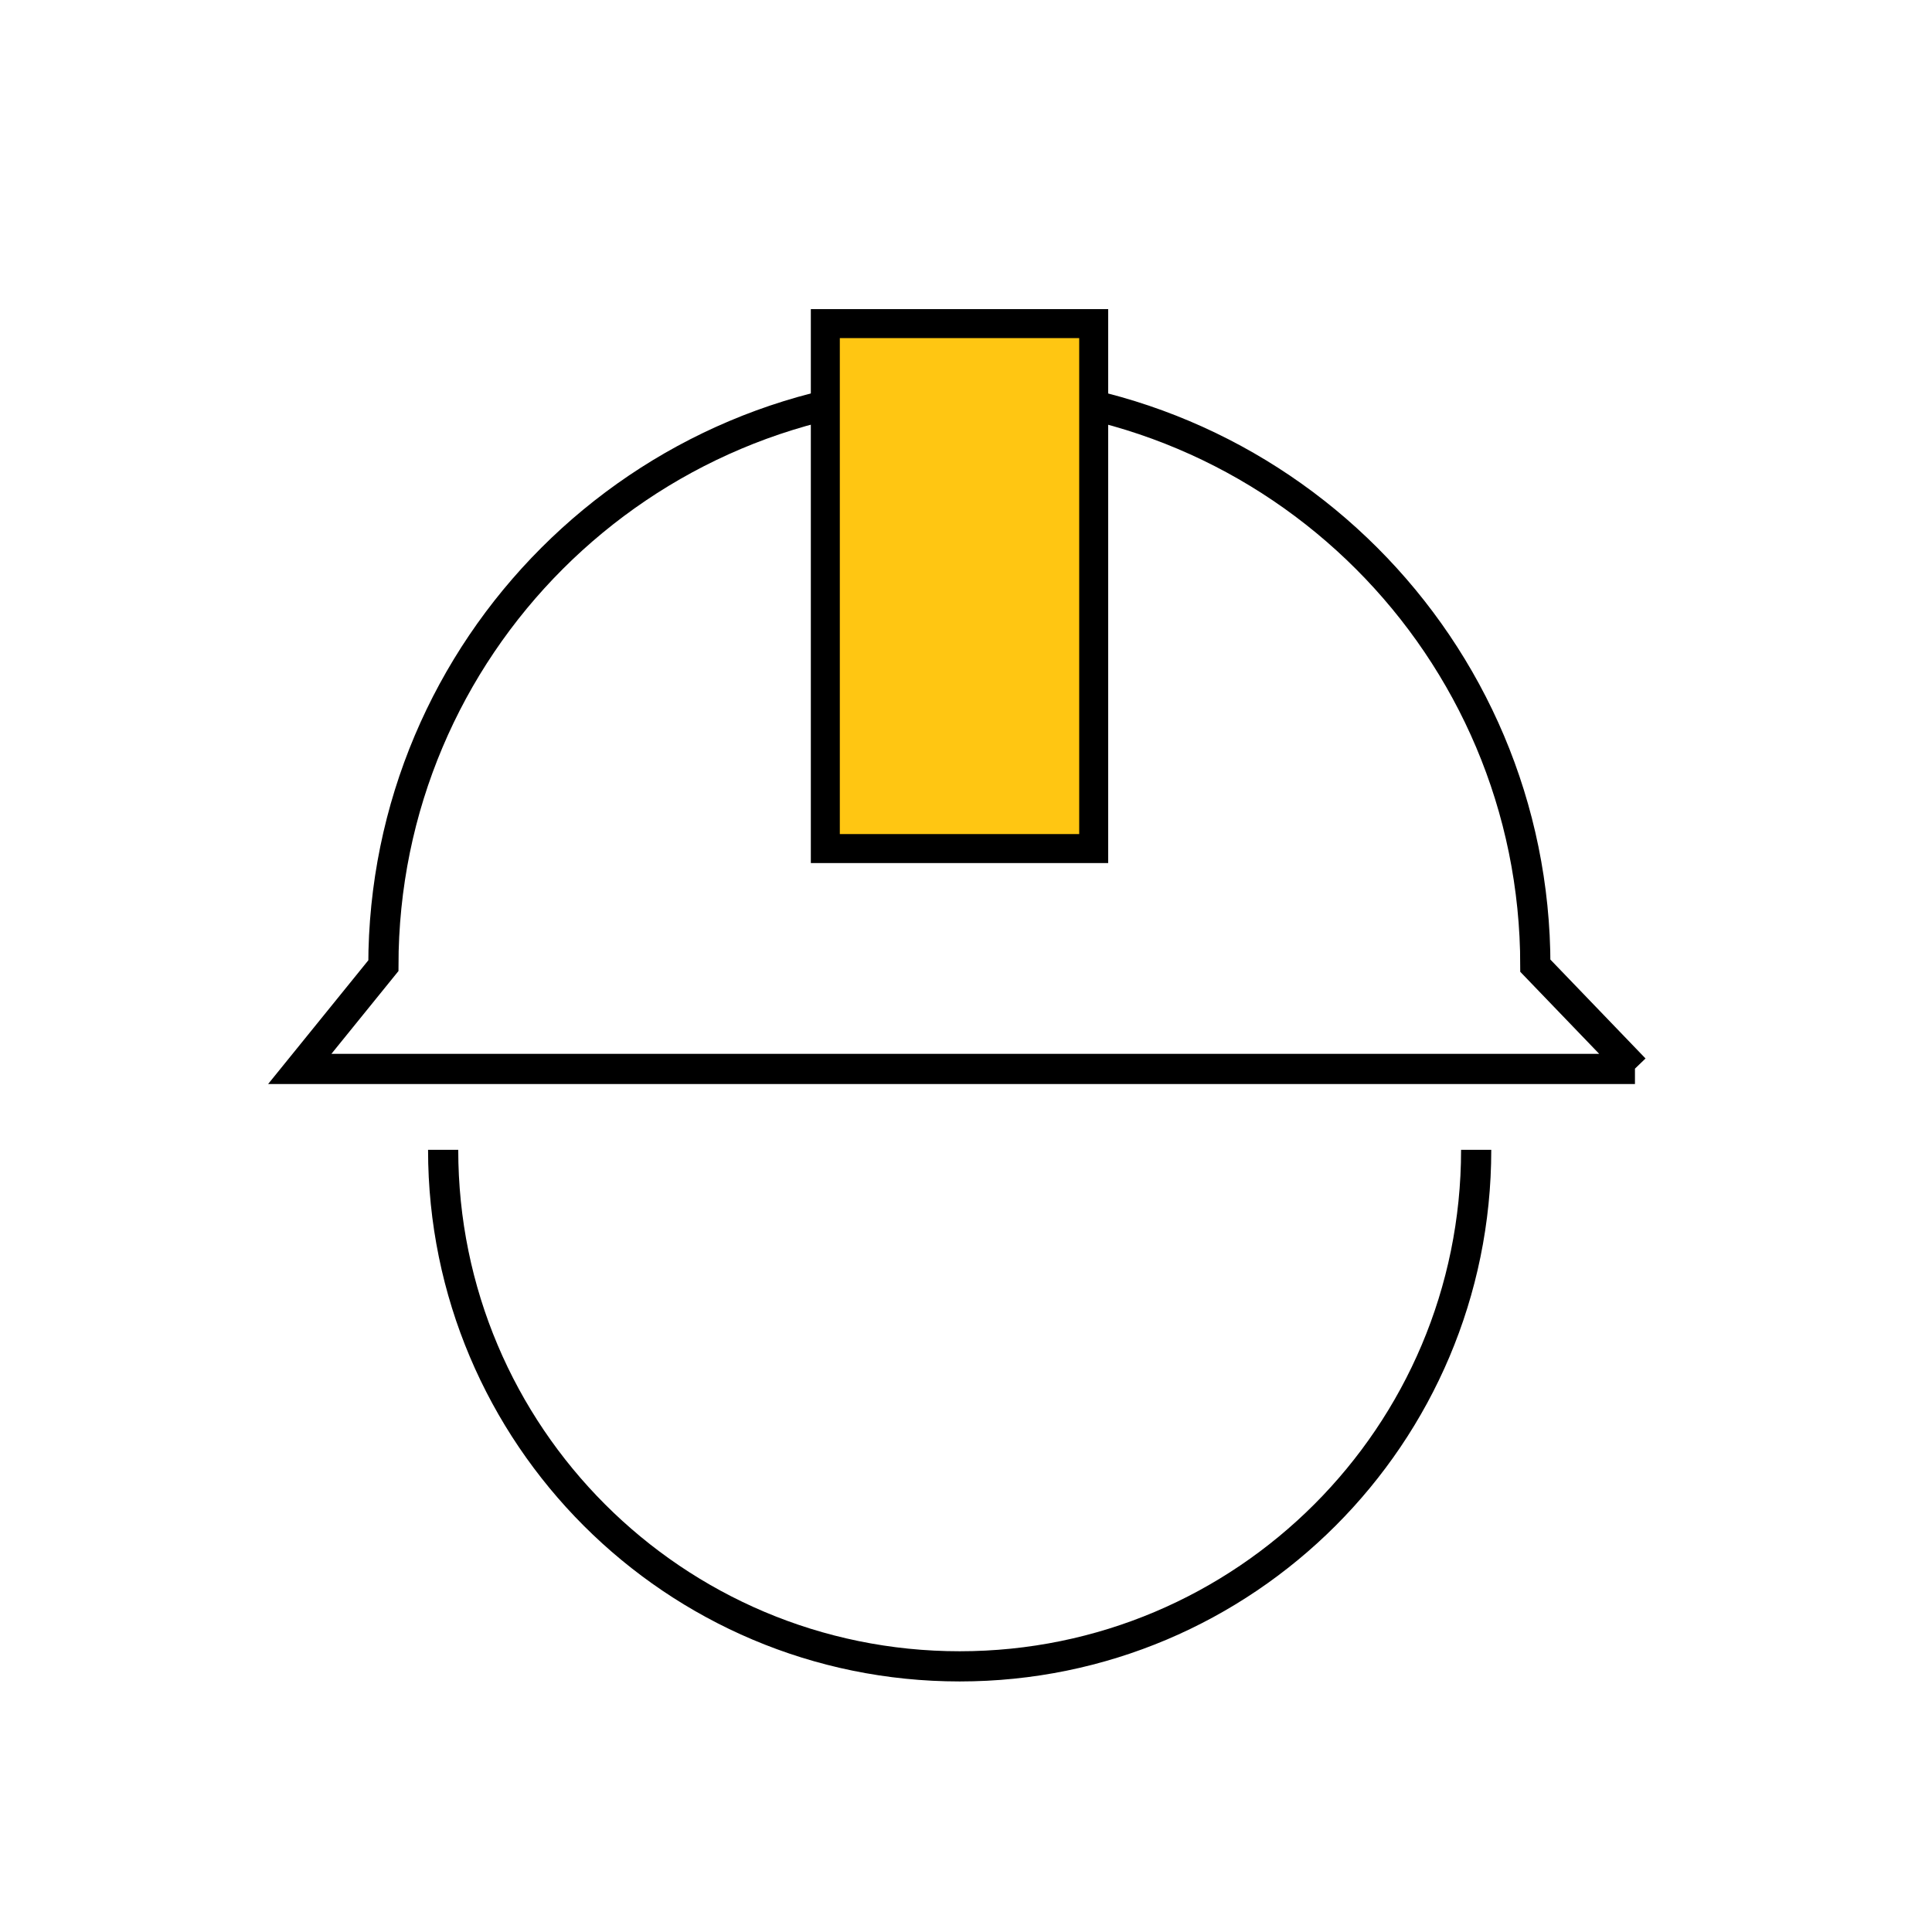
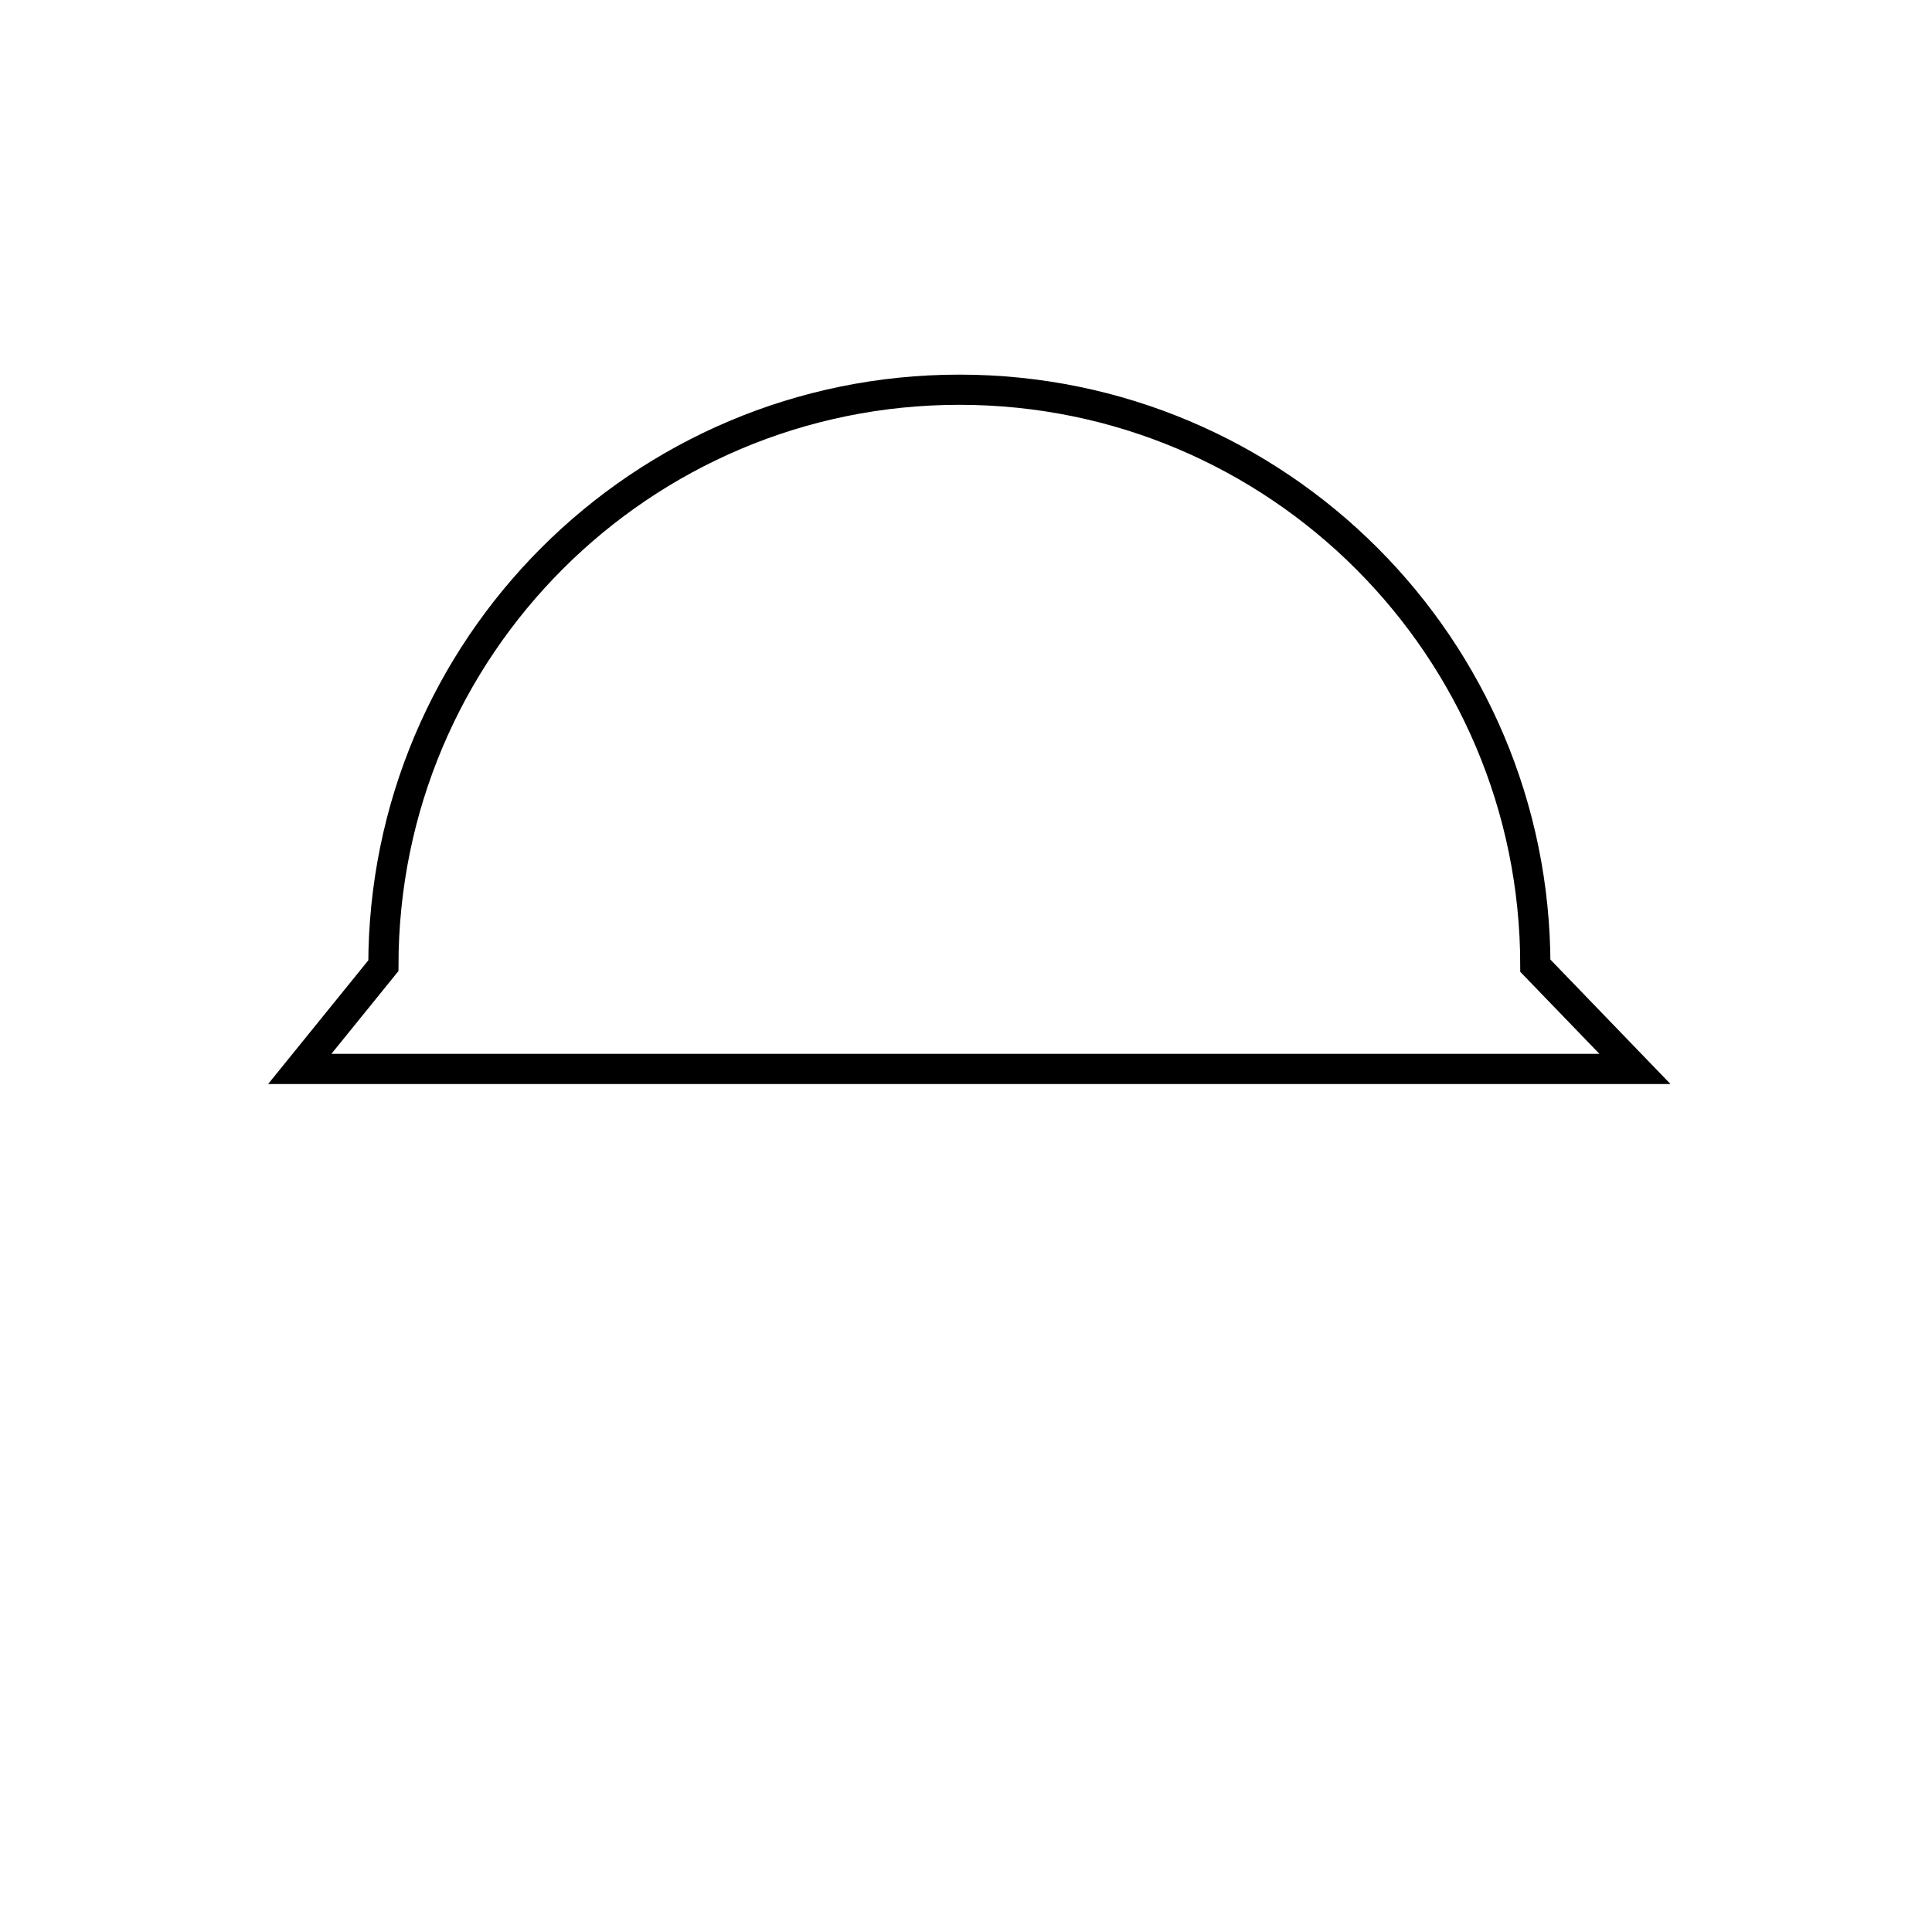
<svg xmlns="http://www.w3.org/2000/svg" id="Layer_3" data-name="Layer 3" viewBox="0 0 64 64">
  <defs>
    <style>
      .cls-1 {
        fill: #ffc612;
        stroke-width: .96px;
      }

      .cls-1, .cls-2 {
        stroke: #000;
        stroke-miterlimit: 10;
      }

      .cls-2 {
        fill: none;
      }
    </style>
  </defs>
-   <path class="cls-2" d="m48.9,38.09c0,9.45-7.66,17.11-17.11,17.11s-17.11-7.66-17.11-17.11" />
-   <path class="cls-2" d="m54.16,35.41H9.93l2.77-3.42c0-10.54,8.54-19.08,19.08-19.08s19.08,8.54,19.08,19.08l3.29,3.42Z" />
-   <rect class="cls-1" x="27.34" y="10.72" width="8.89" height="17.39" />
+   <path class="cls-2" d="m54.16,35.41H9.93l2.77-3.42c0-10.54,8.54-19.08,19.08-19.08s19.08,8.54,19.08,19.08Z" />
</svg>